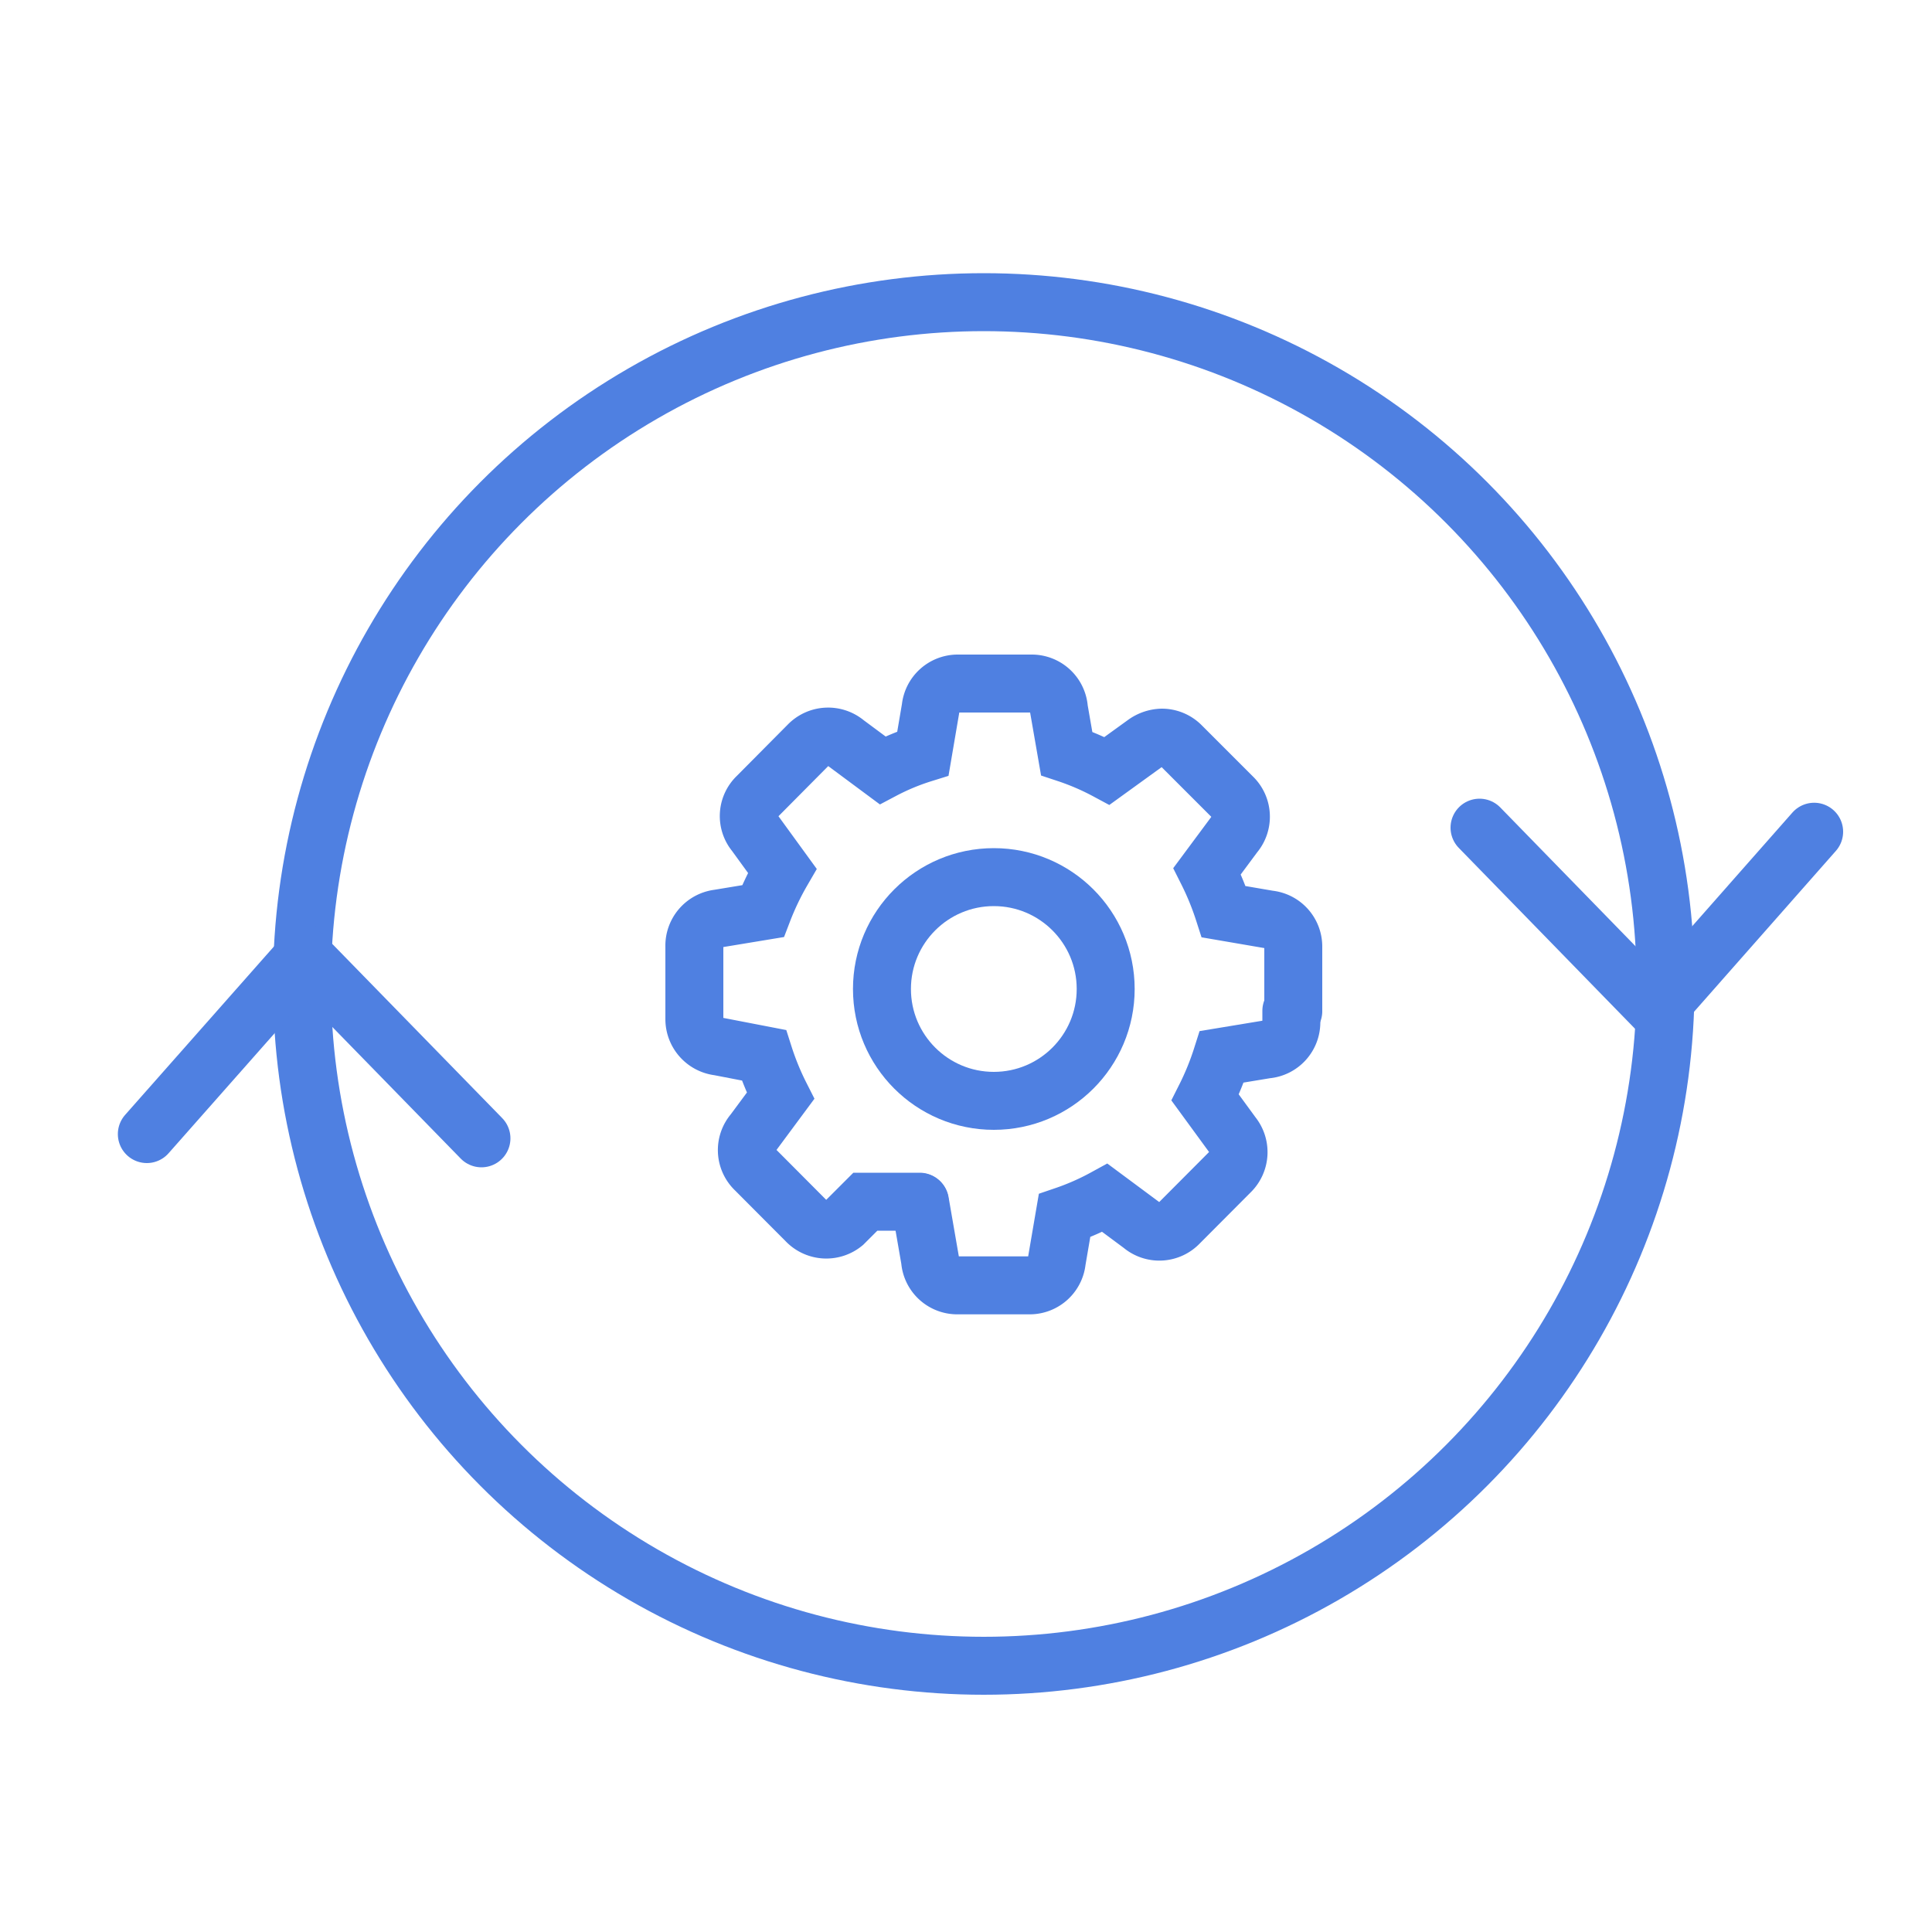
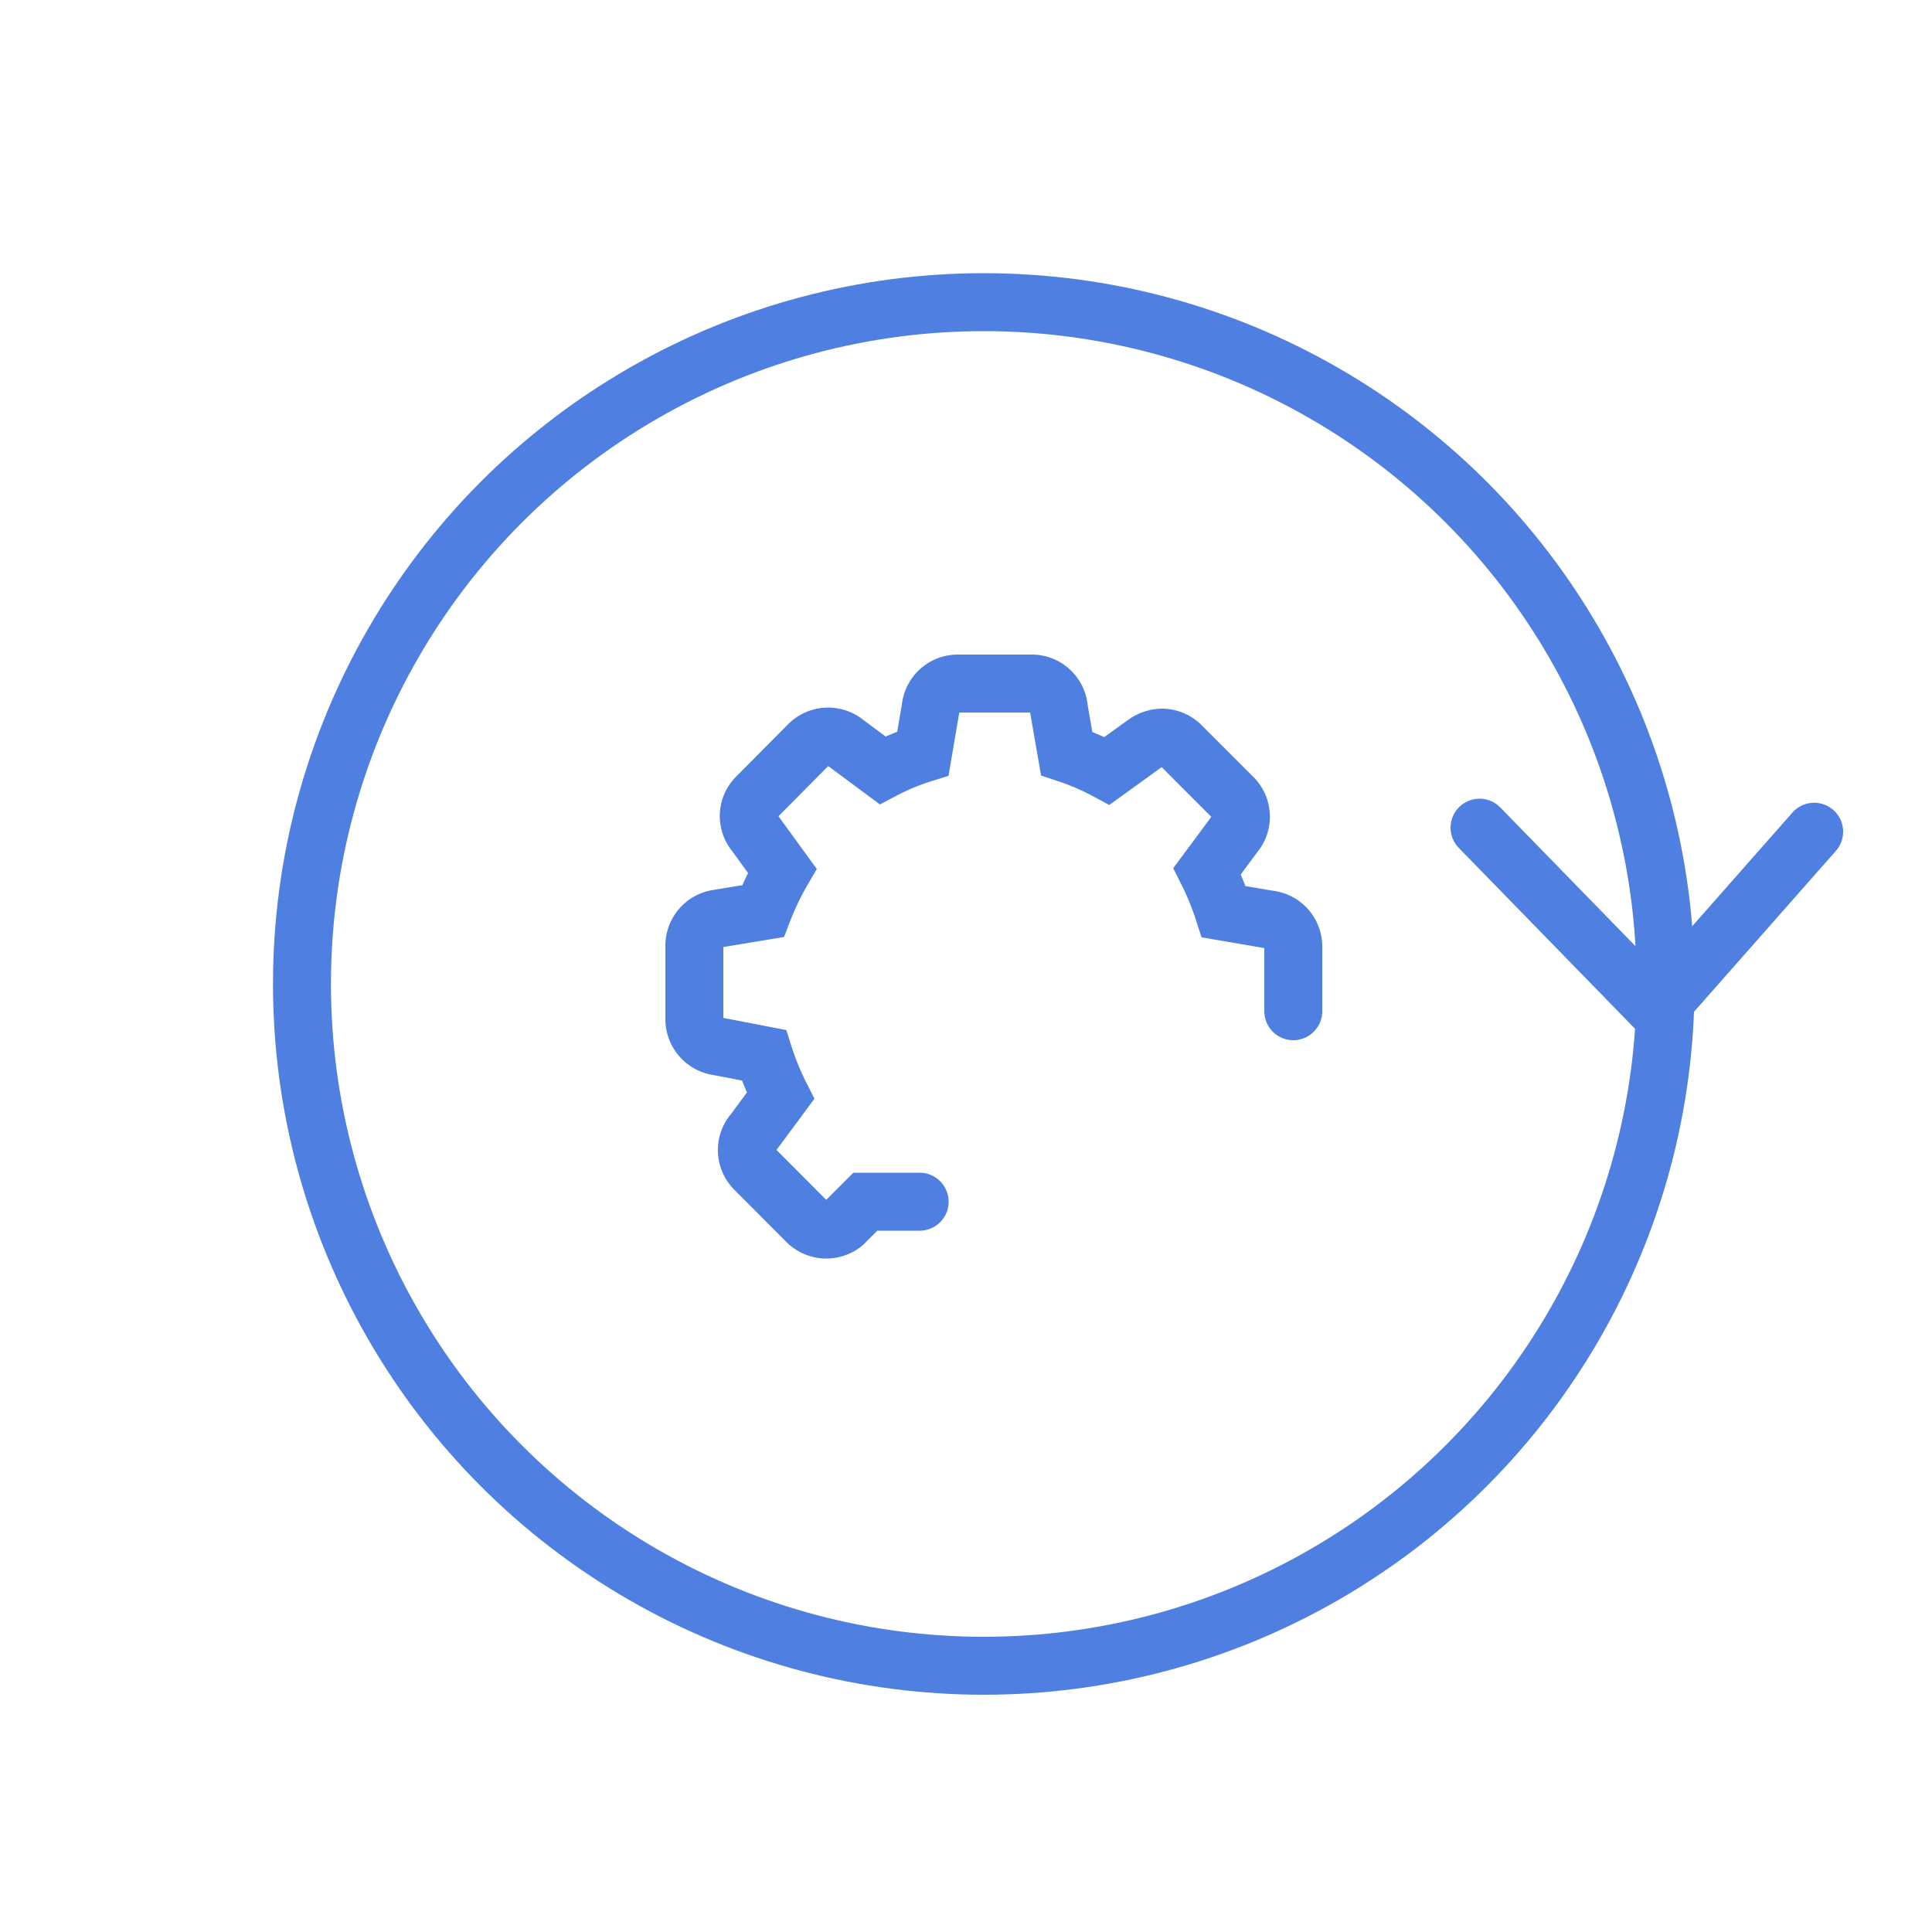
<svg xmlns="http://www.w3.org/2000/svg" id="Layer_1" data-name="Layer 1" viewBox="0 0 100 100">
  <defs>
    <style>.cls-1{fill:none;stroke:#4f80e1;stroke-linecap:round;stroke-width:3px;}</style>
  </defs>
  <g id="Icon_Large_Make_Process_More_Efficient--Icon_Large_Make-Process-More-Efficient" data-name="Icon/Large/Make Process More Efficient--Icon/Large/Make-Process-More-Efficient">
    <g id="Icon_Large_Make_Process_More_Efficient--Master-Icons_Make-Process-More-efficient-" data-name="Icon/Large/Make Process More Efficient--Master-Icons_Make-Process-More-efficient-">
      <g id="Icon_Large_Make_Process_More_Efficient--Master-Icons_Make-Process-More-efficient--2" data-name="Icon/Large/Make Process More Efficient--Master-Icons_Make-Process-More-efficient-">
        <g id="Icon_Large_Make_Process_More_Efficient--Group" data-name="Icon/Large/Make Process More Efficient--Group">
          <path id="Icon_Large_Make_Process_More_Efficient--Path" data-name="Icon/Large/Make Process More Efficient--Path" class="cls-1" d="M66.94,52.34V49a1.41,1.41,0,0,0-1.27-1.41l-2.33-.4a14.7,14.7,0,0,0-.86-2.1l1.41-1.9a1.41,1.41,0,0,0-.1-1.94L61.14,38.6a1.41,1.41,0,0,0-1-.42,1.57,1.57,0,0,0-.89.31L57.3,39.9A13.17,13.17,0,0,0,55.21,39l-.4-2.3a1.41,1.41,0,0,0-1.41-1.32H49.58a1.41,1.41,0,0,0-1.41,1.27L47.77,39a12.3,12.3,0,0,0-2.09.87l-1.9-1.41a1.42,1.42,0,0,0-1.94.1l-2.65,2.67a1.39,1.39,0,0,0-.11,1.9l1.41,1.94a14.56,14.56,0,0,0-1,2.09l-2.3.38A1.42,1.42,0,0,0,35.94,49v3.75a1.43,1.43,0,0,0,1.27,1.42l2.33.45a14.24,14.24,0,0,0,.86,2.1L39,58.61a1.4,1.4,0,0,0,.1,1.94l2.65,2.66a1.42,1.42,0,0,0,1.92.11l1.12-1.12H47.6" />
-           <path id="Icon_Large_Make_Process_More_Efficient--Path-2" data-name="Icon/Large/Make Process More Efficient--Path" class="cls-1" d="M47.62,62.22l.52,3a1.41,1.41,0,0,0,1.41,1.31h3.74a1.41,1.41,0,0,0,1.41-1.27l.4-2.34A13.21,13.21,0,0,0,57.19,62l1.9,1.41a1.41,1.41,0,0,0,1.94-.1l2.65-2.66a1.42,1.42,0,0,0,.11-1.91l-1.41-1.93a14.36,14.36,0,0,0,.86-2.11l2.3-.38a1.41,1.41,0,0,0,1.3-1.41v-.59" />
-           <circle id="Icon_Large_Make_Process_More_Efficient--Oval" data-name="Icon/Large/Make Process More Efficient--Oval" class="cls-1" cx="51.44" cy="51.19" r="5.79" />
          <circle id="Icon_Large_Make_Process_More_Efficient--Oval-2" data-name="Icon/Large/Make Process More Efficient--Oval" class="cls-1" cx="50.92" cy="50.93" r="35.29" />
          <polyline id="Icon_Large_Make_Process_More_Efficient--Path-3" data-name="Icon/Large/Make Process More Efficient--Path" class="cls-1" points="93.9 43.05 85.77 52.27 76.58 42.84" />
-           <polyline id="Icon_Large_Make_Process_More_Efficient--Path-4" data-name="Icon/Large/Make Process More Efficient--Path" class="cls-1" points="7.6 58.7 15.73 49.5 24.92 58.92" />
        </g>
      </g>
    </g>
  </g>
</svg>